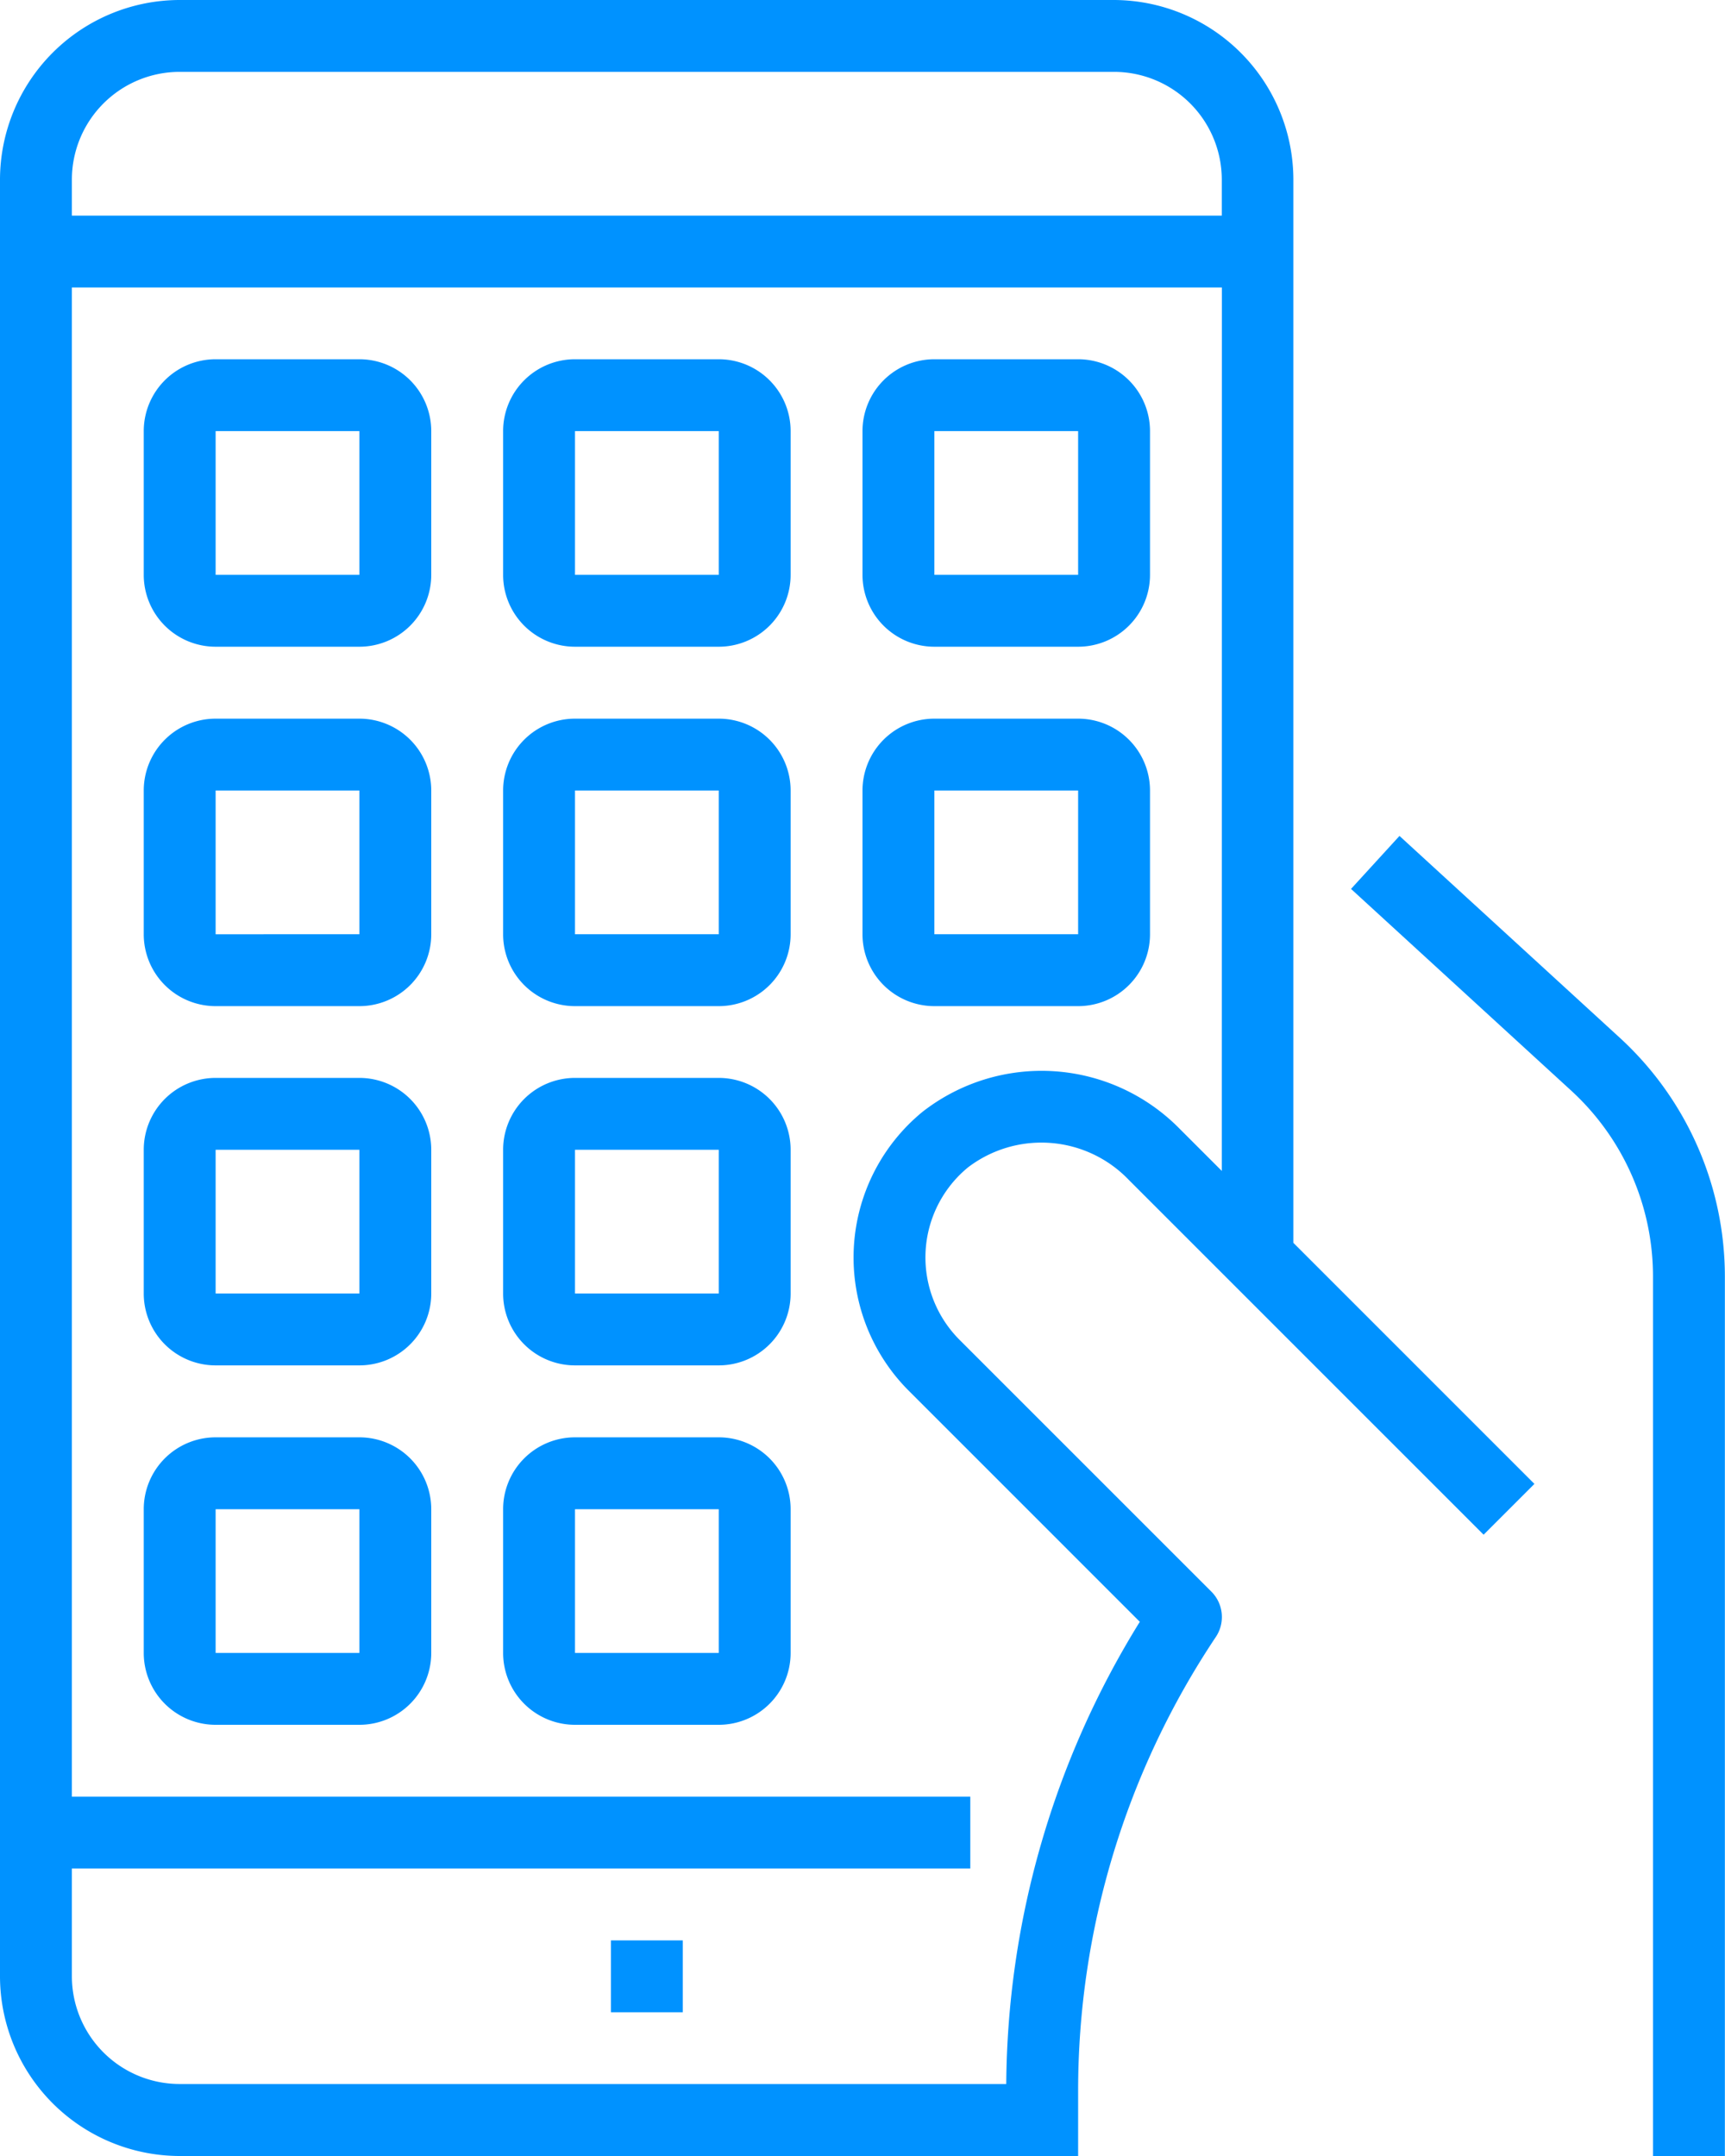
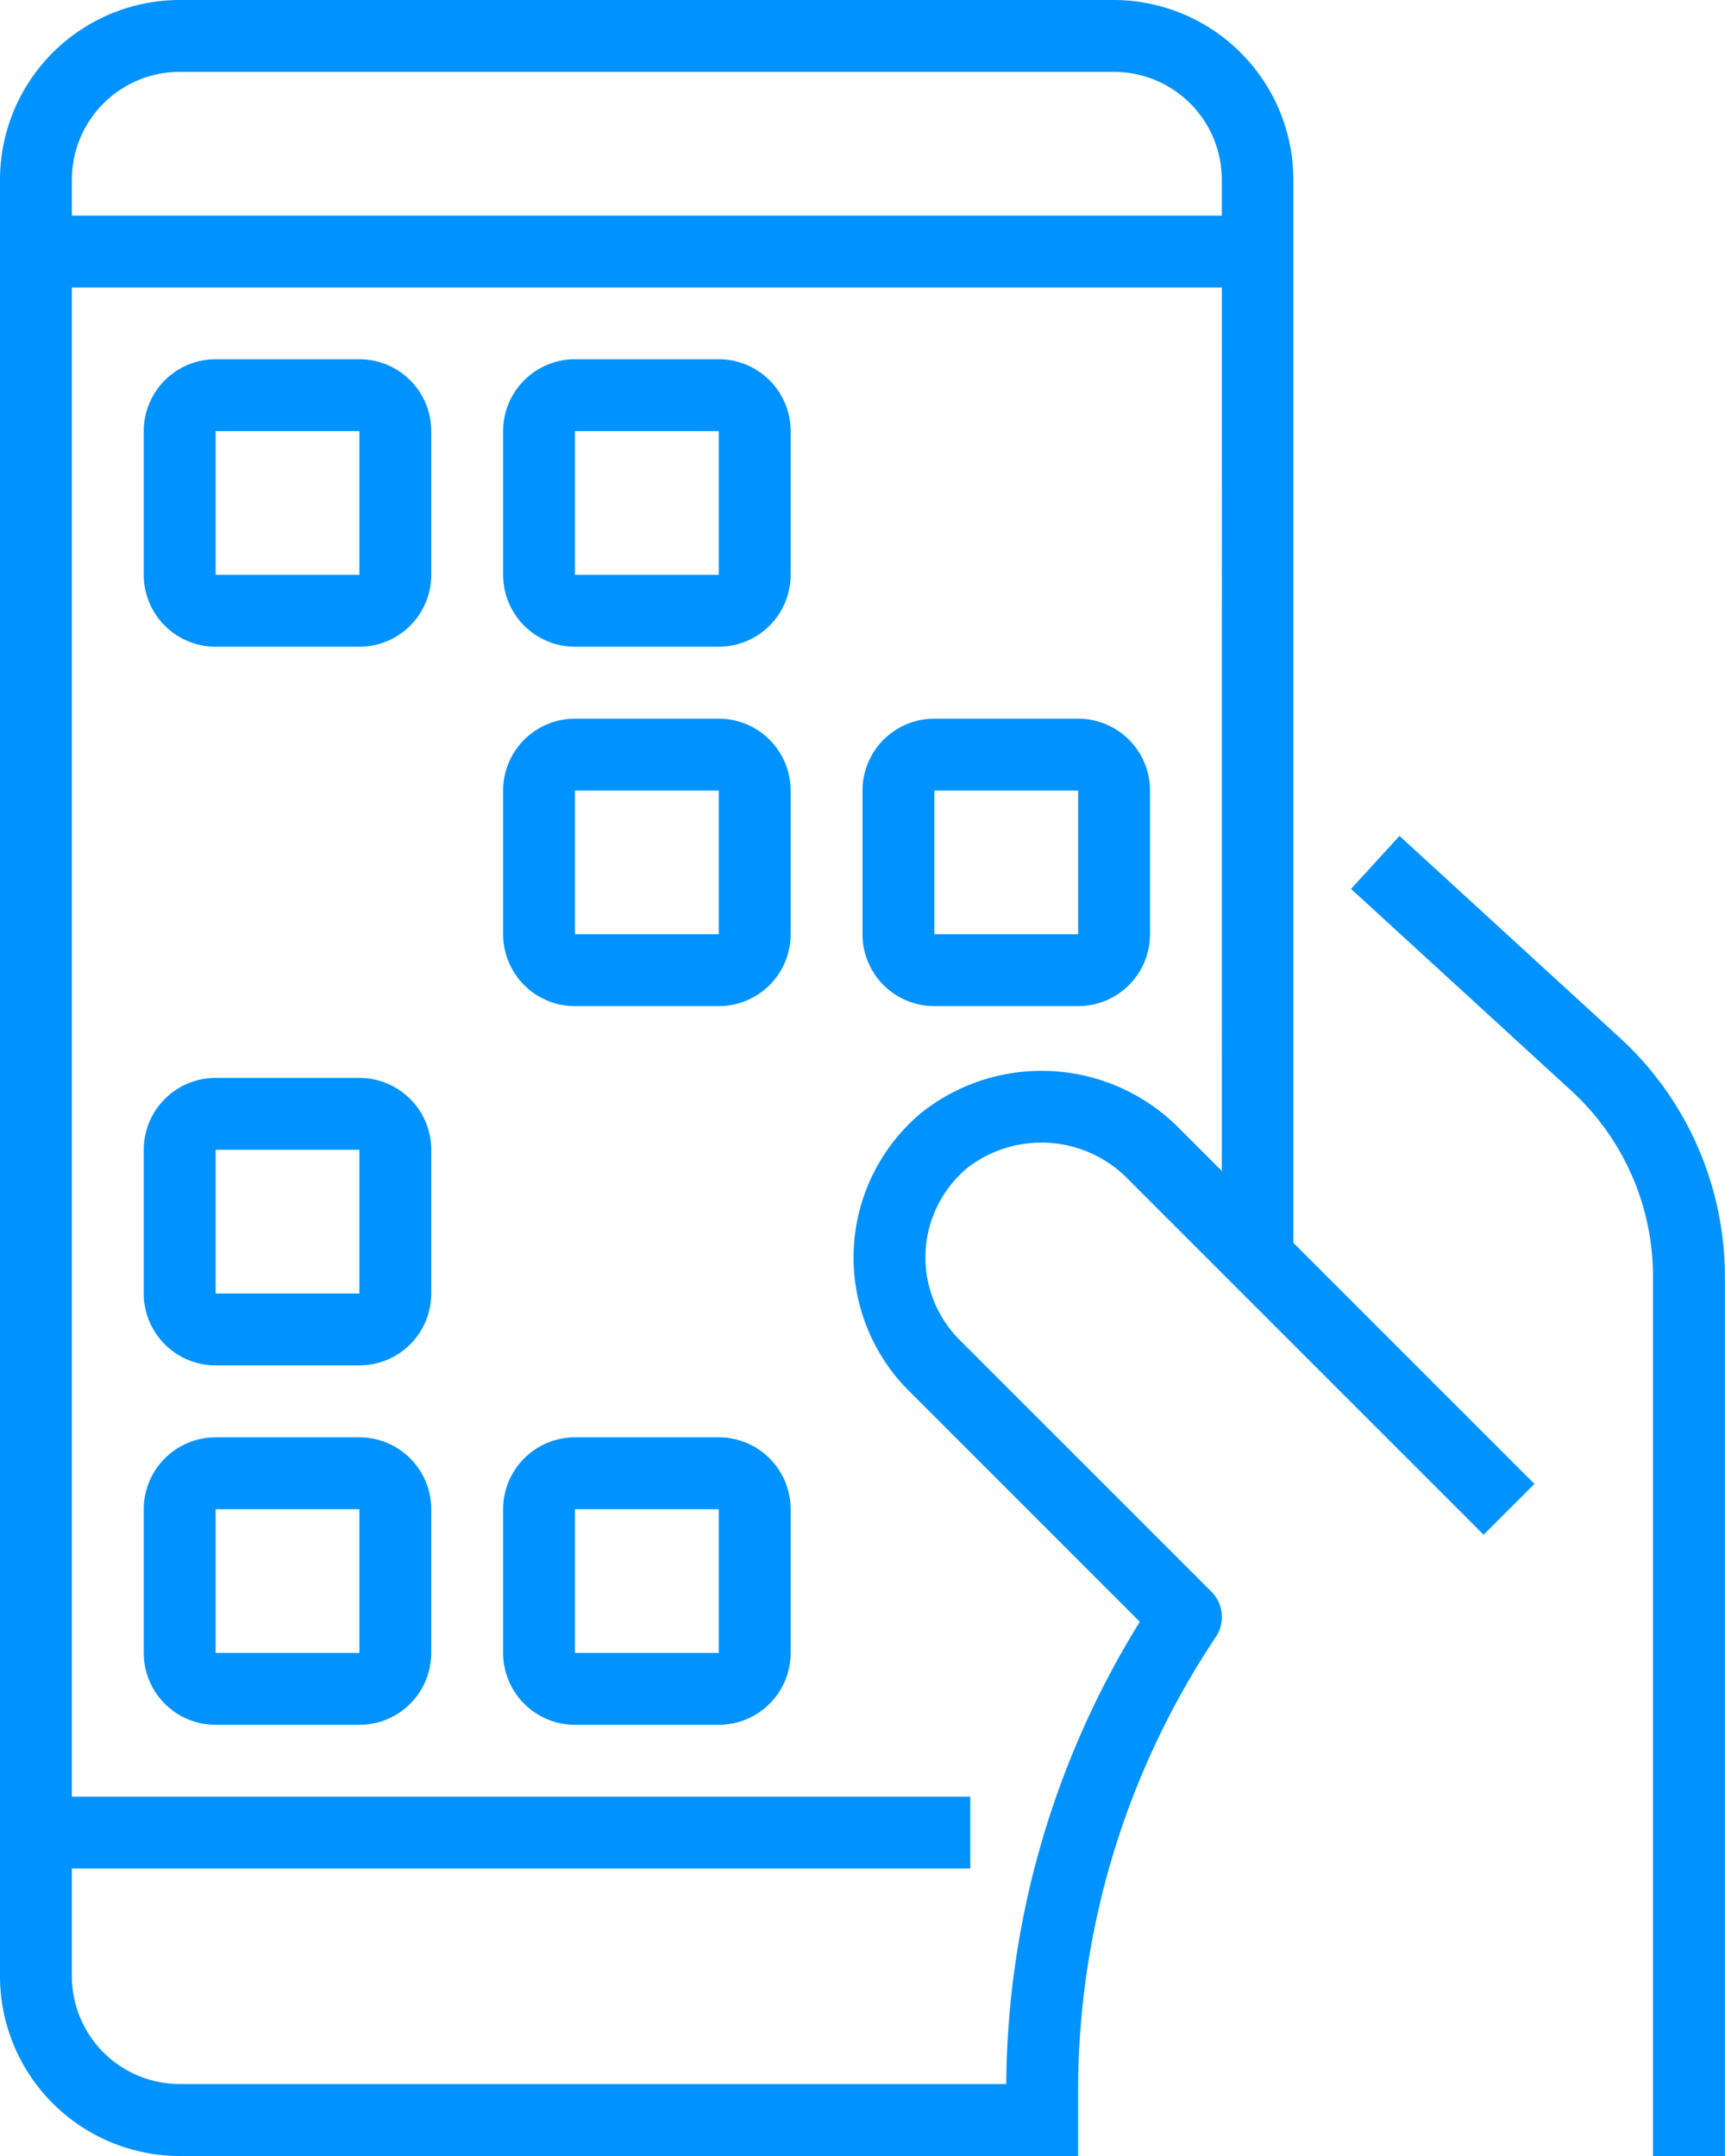
<svg xmlns="http://www.w3.org/2000/svg" width="41.112" height="51.39" viewBox="0 0 41.112 51.39">
  <g id="surface1" transform="translate(-0.25)">
    <path id="Path_2388" data-name="Path 2388" d="M588.9,363.484l-1.155,1.263L593,369.562a6.01,6.01,0,0,1,1.942,4.42v20.967h1.713V373.982a7.728,7.728,0,0,0-2.5-5.683Zm0,0" transform="translate(-555.296 -343.559)" fill="#0092ff" />
    <path id="Path_2389" data-name="Path 2389" d="M26.8,0H4.532A4.288,4.288,0,0,0,.25,4.282V47.107A4.288,4.288,0,0,0,4.532,51.39H25.945V49.858a19.472,19.472,0,0,1,3.282-10.84.856.856,0,0,0-.107-1.081l-6-6a2.778,2.778,0,0,1,.2-4.111,2.885,2.885,0,0,1,3.835.3l8.454,8.455,1.211-1.211-5.745-5.746V4.282A4.288,4.288,0,0,0,26.8,0Zm2.569,27.91-1-1a4.61,4.61,0,0,0-6.136-.406,4.491,4.491,0,0,0-.325,6.645l5.507,5.508a21.177,21.177,0,0,0-3.183,11.017H4.532a2.57,2.57,0,0,1-2.569-2.569V44.538H23.375V42.825H1.963V6.852H29.371Zm0-22.771H1.963V4.282A2.57,2.57,0,0,1,4.532,1.713H26.8a2.57,2.57,0,0,1,2.569,2.569Zm0,0" fill="#0092ff" />
    <path id="Path_2390" data-name="Path 2390" d="M64.463,163.1h3.426a1.713,1.713,0,0,0,1.713-1.713v-3.426a1.713,1.713,0,0,0-1.713-1.713H64.463a1.713,1.713,0,0,0-1.713,1.713v3.426A1.713,1.713,0,0,0,64.463,163.1Zm0-5.139h3.426v3.426H64.463Zm0,0" transform="translate(-59.074 -147.685)" fill="#0092ff" />
    <path id="Path_2391" data-name="Path 2391" d="M220.713,163.1h3.426a1.713,1.713,0,0,0,1.713-1.713v-3.426a1.713,1.713,0,0,0-1.713-1.713h-3.426A1.713,1.713,0,0,0,219,157.963v3.426A1.713,1.713,0,0,0,220.713,163.1Zm0-5.139h3.426v3.426h-3.426Zm0,0" transform="translate(-206.759 -147.685)" fill="#0092ff" />
-     <path id="Path_2392" data-name="Path 2392" d="M376.963,163.1h3.426a1.713,1.713,0,0,0,1.713-1.713v-3.426a1.713,1.713,0,0,0-1.713-1.713h-3.426a1.713,1.713,0,0,0-1.713,1.713v3.426A1.713,1.713,0,0,0,376.963,163.1Zm0-5.139h3.426v3.426h-3.426Zm0,0" transform="translate(-354.444 -147.685)" fill="#0092ff" />
-     <path id="Path_2393" data-name="Path 2393" d="M64.463,319.352h3.426a1.713,1.713,0,0,0,1.713-1.713v-3.426a1.713,1.713,0,0,0-1.713-1.713H64.463a1.713,1.713,0,0,0-1.713,1.713v3.426A1.713,1.713,0,0,0,64.463,319.352Zm0-5.139h3.426v3.426H64.463Zm0,0" transform="translate(-59.074 -295.37)" fill="#0092ff" />
    <path id="Path_2394" data-name="Path 2394" d="M64.463,475.6h3.426a1.713,1.713,0,0,0,1.713-1.713v-3.426a1.713,1.713,0,0,0-1.713-1.713H64.463a1.713,1.713,0,0,0-1.713,1.713v3.426A1.713,1.713,0,0,0,64.463,475.6Zm0-5.139h3.426v3.426H64.463Zm0,0" transform="translate(-59.074 -443.055)" fill="#0092ff" />
    <path id="Path_2395" data-name="Path 2395" d="M220.713,319.352h3.426a1.713,1.713,0,0,0,1.713-1.713v-3.426a1.713,1.713,0,0,0-1.713-1.713h-3.426A1.713,1.713,0,0,0,219,314.213v3.426A1.713,1.713,0,0,0,220.713,319.352Zm0-5.139h3.426v3.426h-3.426Zm0,0" transform="translate(-206.759 -295.37)" fill="#0092ff" />
    <path id="Path_2396" data-name="Path 2396" d="M376.963,319.352h3.426a1.713,1.713,0,0,0,1.713-1.713v-3.426a1.713,1.713,0,0,0-1.713-1.713h-3.426a1.713,1.713,0,0,0-1.713,1.713v3.426A1.713,1.713,0,0,0,376.963,319.352Zm0-5.139h3.426v3.426h-3.426Zm0,0" transform="translate(-354.444 -295.37)" fill="#0092ff" />
-     <path id="Path_2397" data-name="Path 2397" d="M220.713,475.6h3.426a1.713,1.713,0,0,0,1.713-1.713v-3.426a1.713,1.713,0,0,0-1.713-1.713h-3.426A1.713,1.713,0,0,0,219,470.463v3.426A1.713,1.713,0,0,0,220.713,475.6Zm0-5.139h3.426v3.426h-3.426Zm0,0" transform="translate(-206.759 -443.055)" fill="#0092ff" />
    <path id="Path_2398" data-name="Path 2398" d="M64.463,631.852h3.426a1.713,1.713,0,0,0,1.713-1.713v-3.426A1.713,1.713,0,0,0,67.889,625H64.463a1.713,1.713,0,0,0-1.713,1.713v3.426A1.713,1.713,0,0,0,64.463,631.852Zm0-5.139h3.426v3.426H64.463Zm0,0" transform="translate(-59.074 -590.74)" fill="#0092ff" />
    <path id="Path_2399" data-name="Path 2399" d="M220.713,631.852h3.426a1.713,1.713,0,0,0,1.713-1.713v-3.426A1.713,1.713,0,0,0,224.139,625h-3.426A1.713,1.713,0,0,0,219,626.713v3.426A1.713,1.713,0,0,0,220.713,631.852Zm0-5.139h3.426v3.426h-3.426Zm0,0" transform="translate(-206.759 -590.74)" fill="#0092ff" />
-     <path id="Path_2400" data-name="Path 2400" d="M265.875,843.75h1.713v1.713h-1.713Zm0,0" transform="translate(-251.065 -797.499)" fill="#0092ff" />
  </g>
</svg>